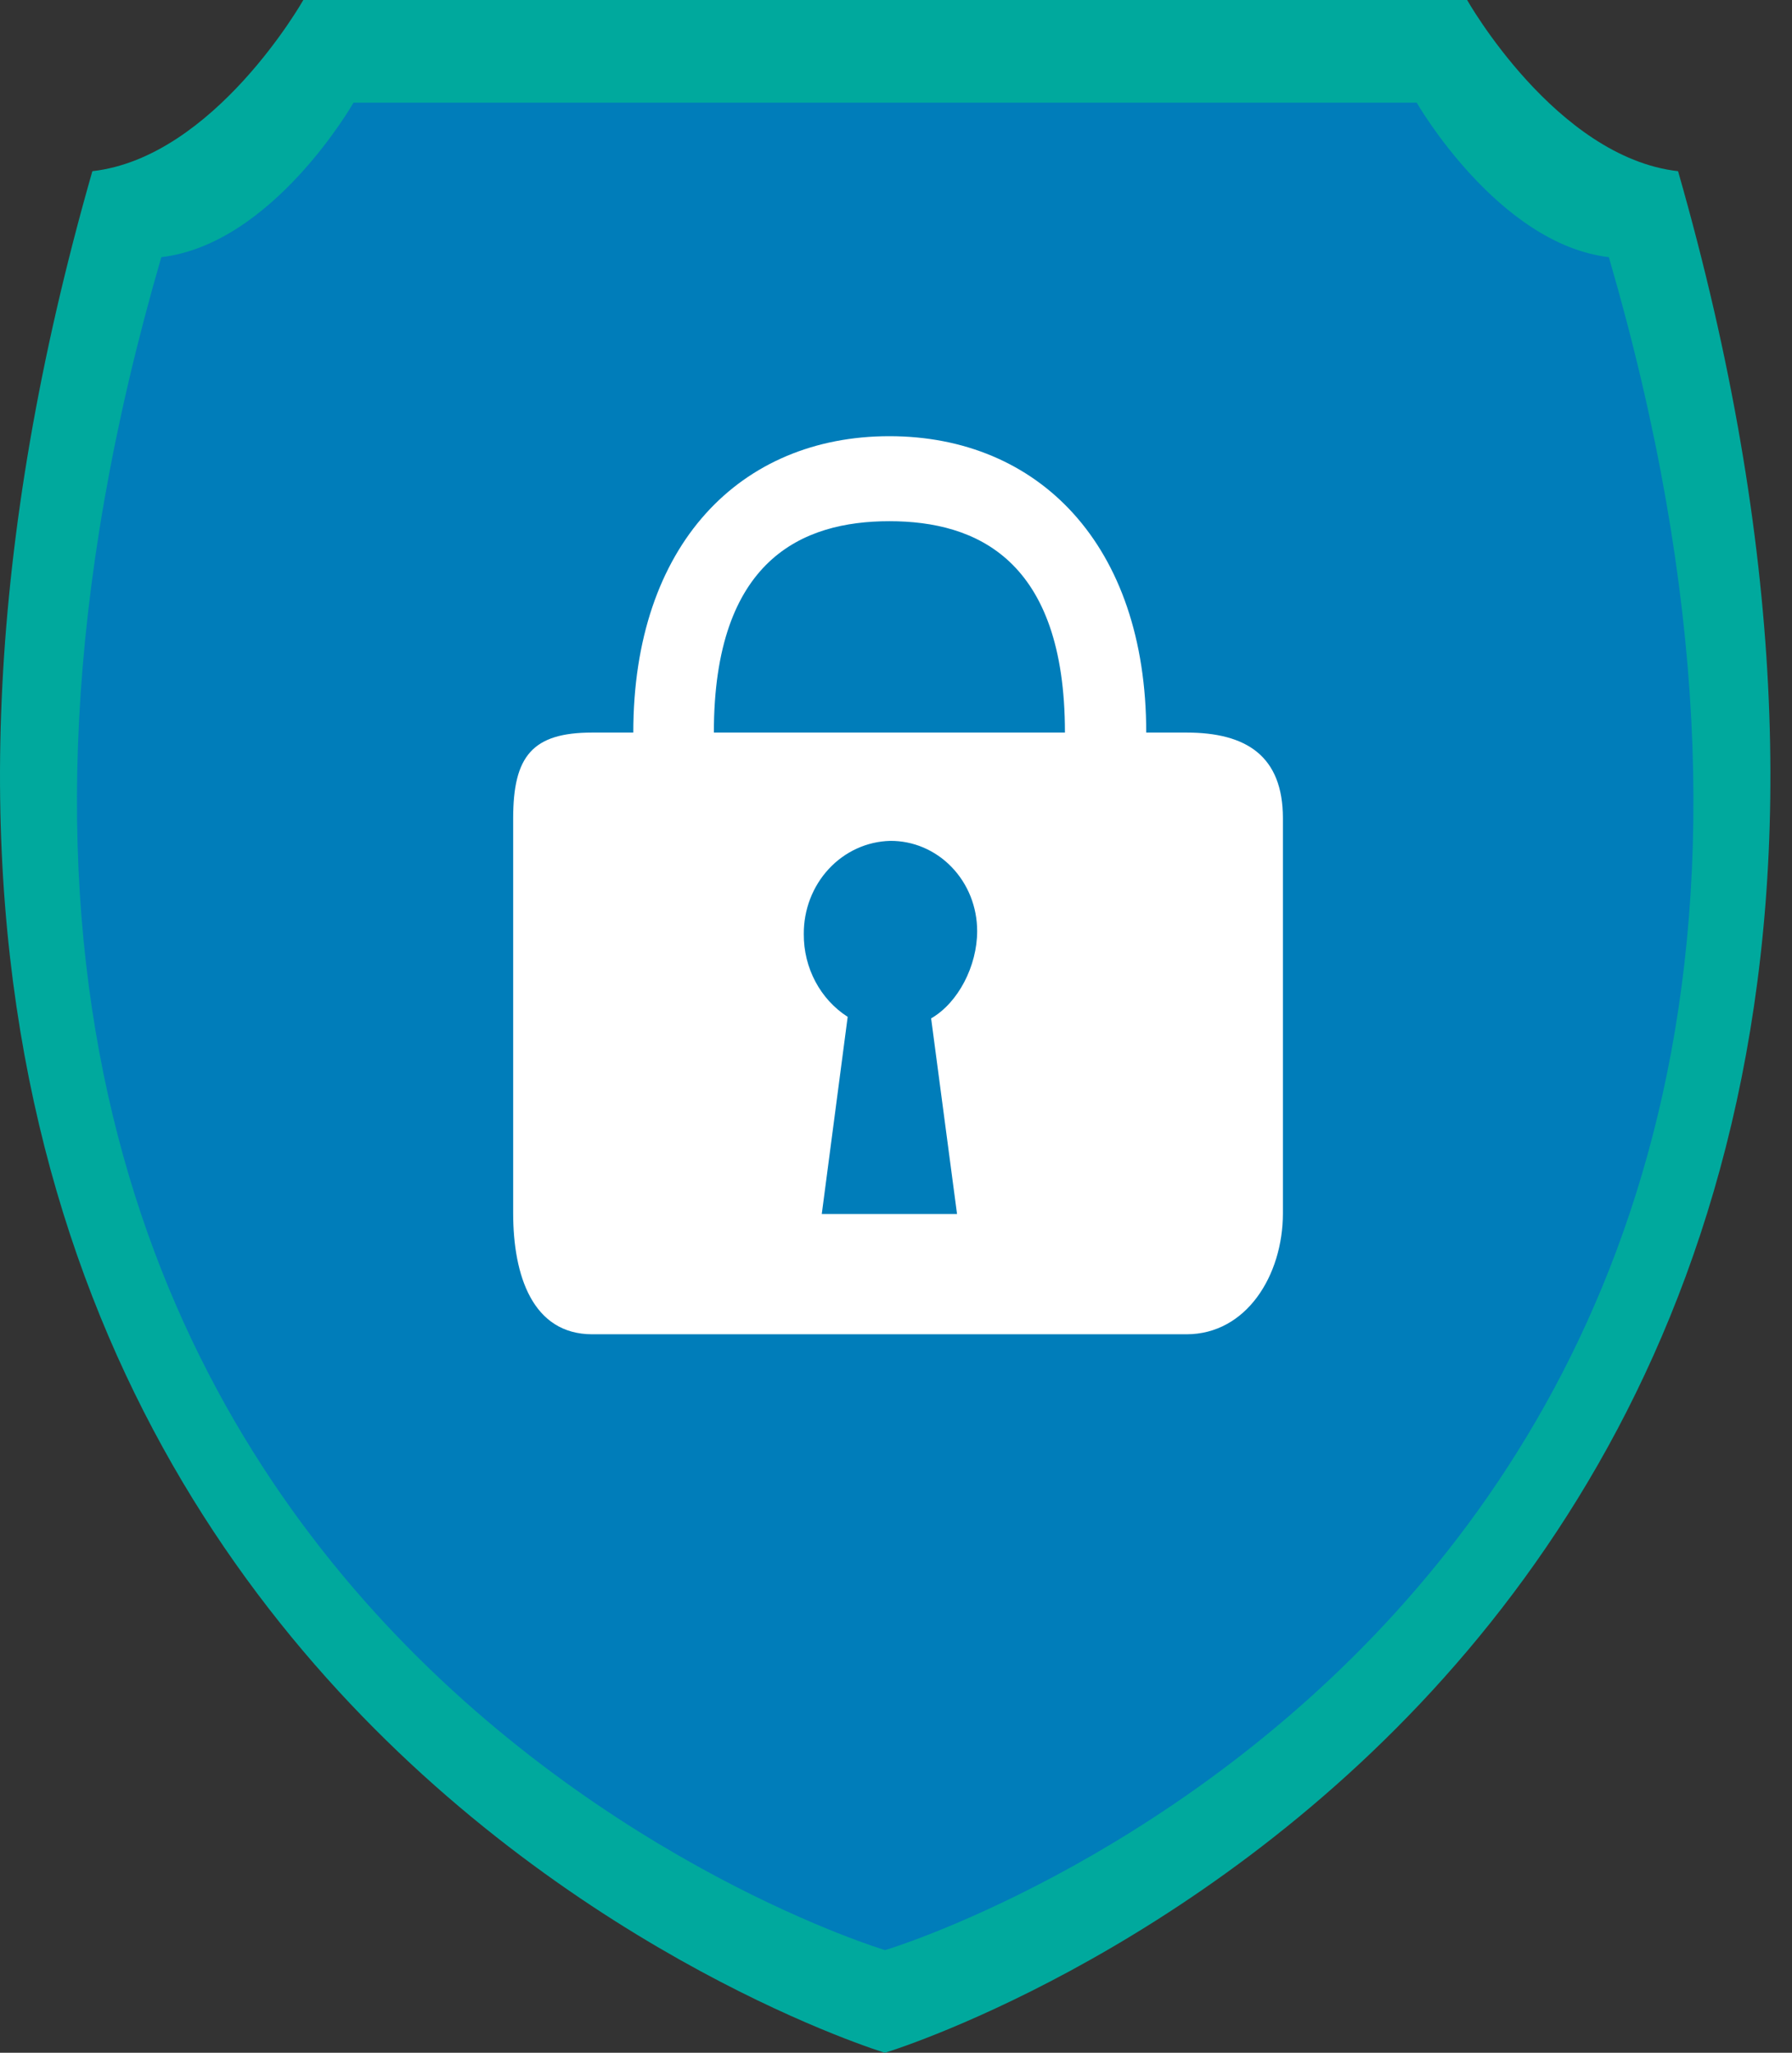
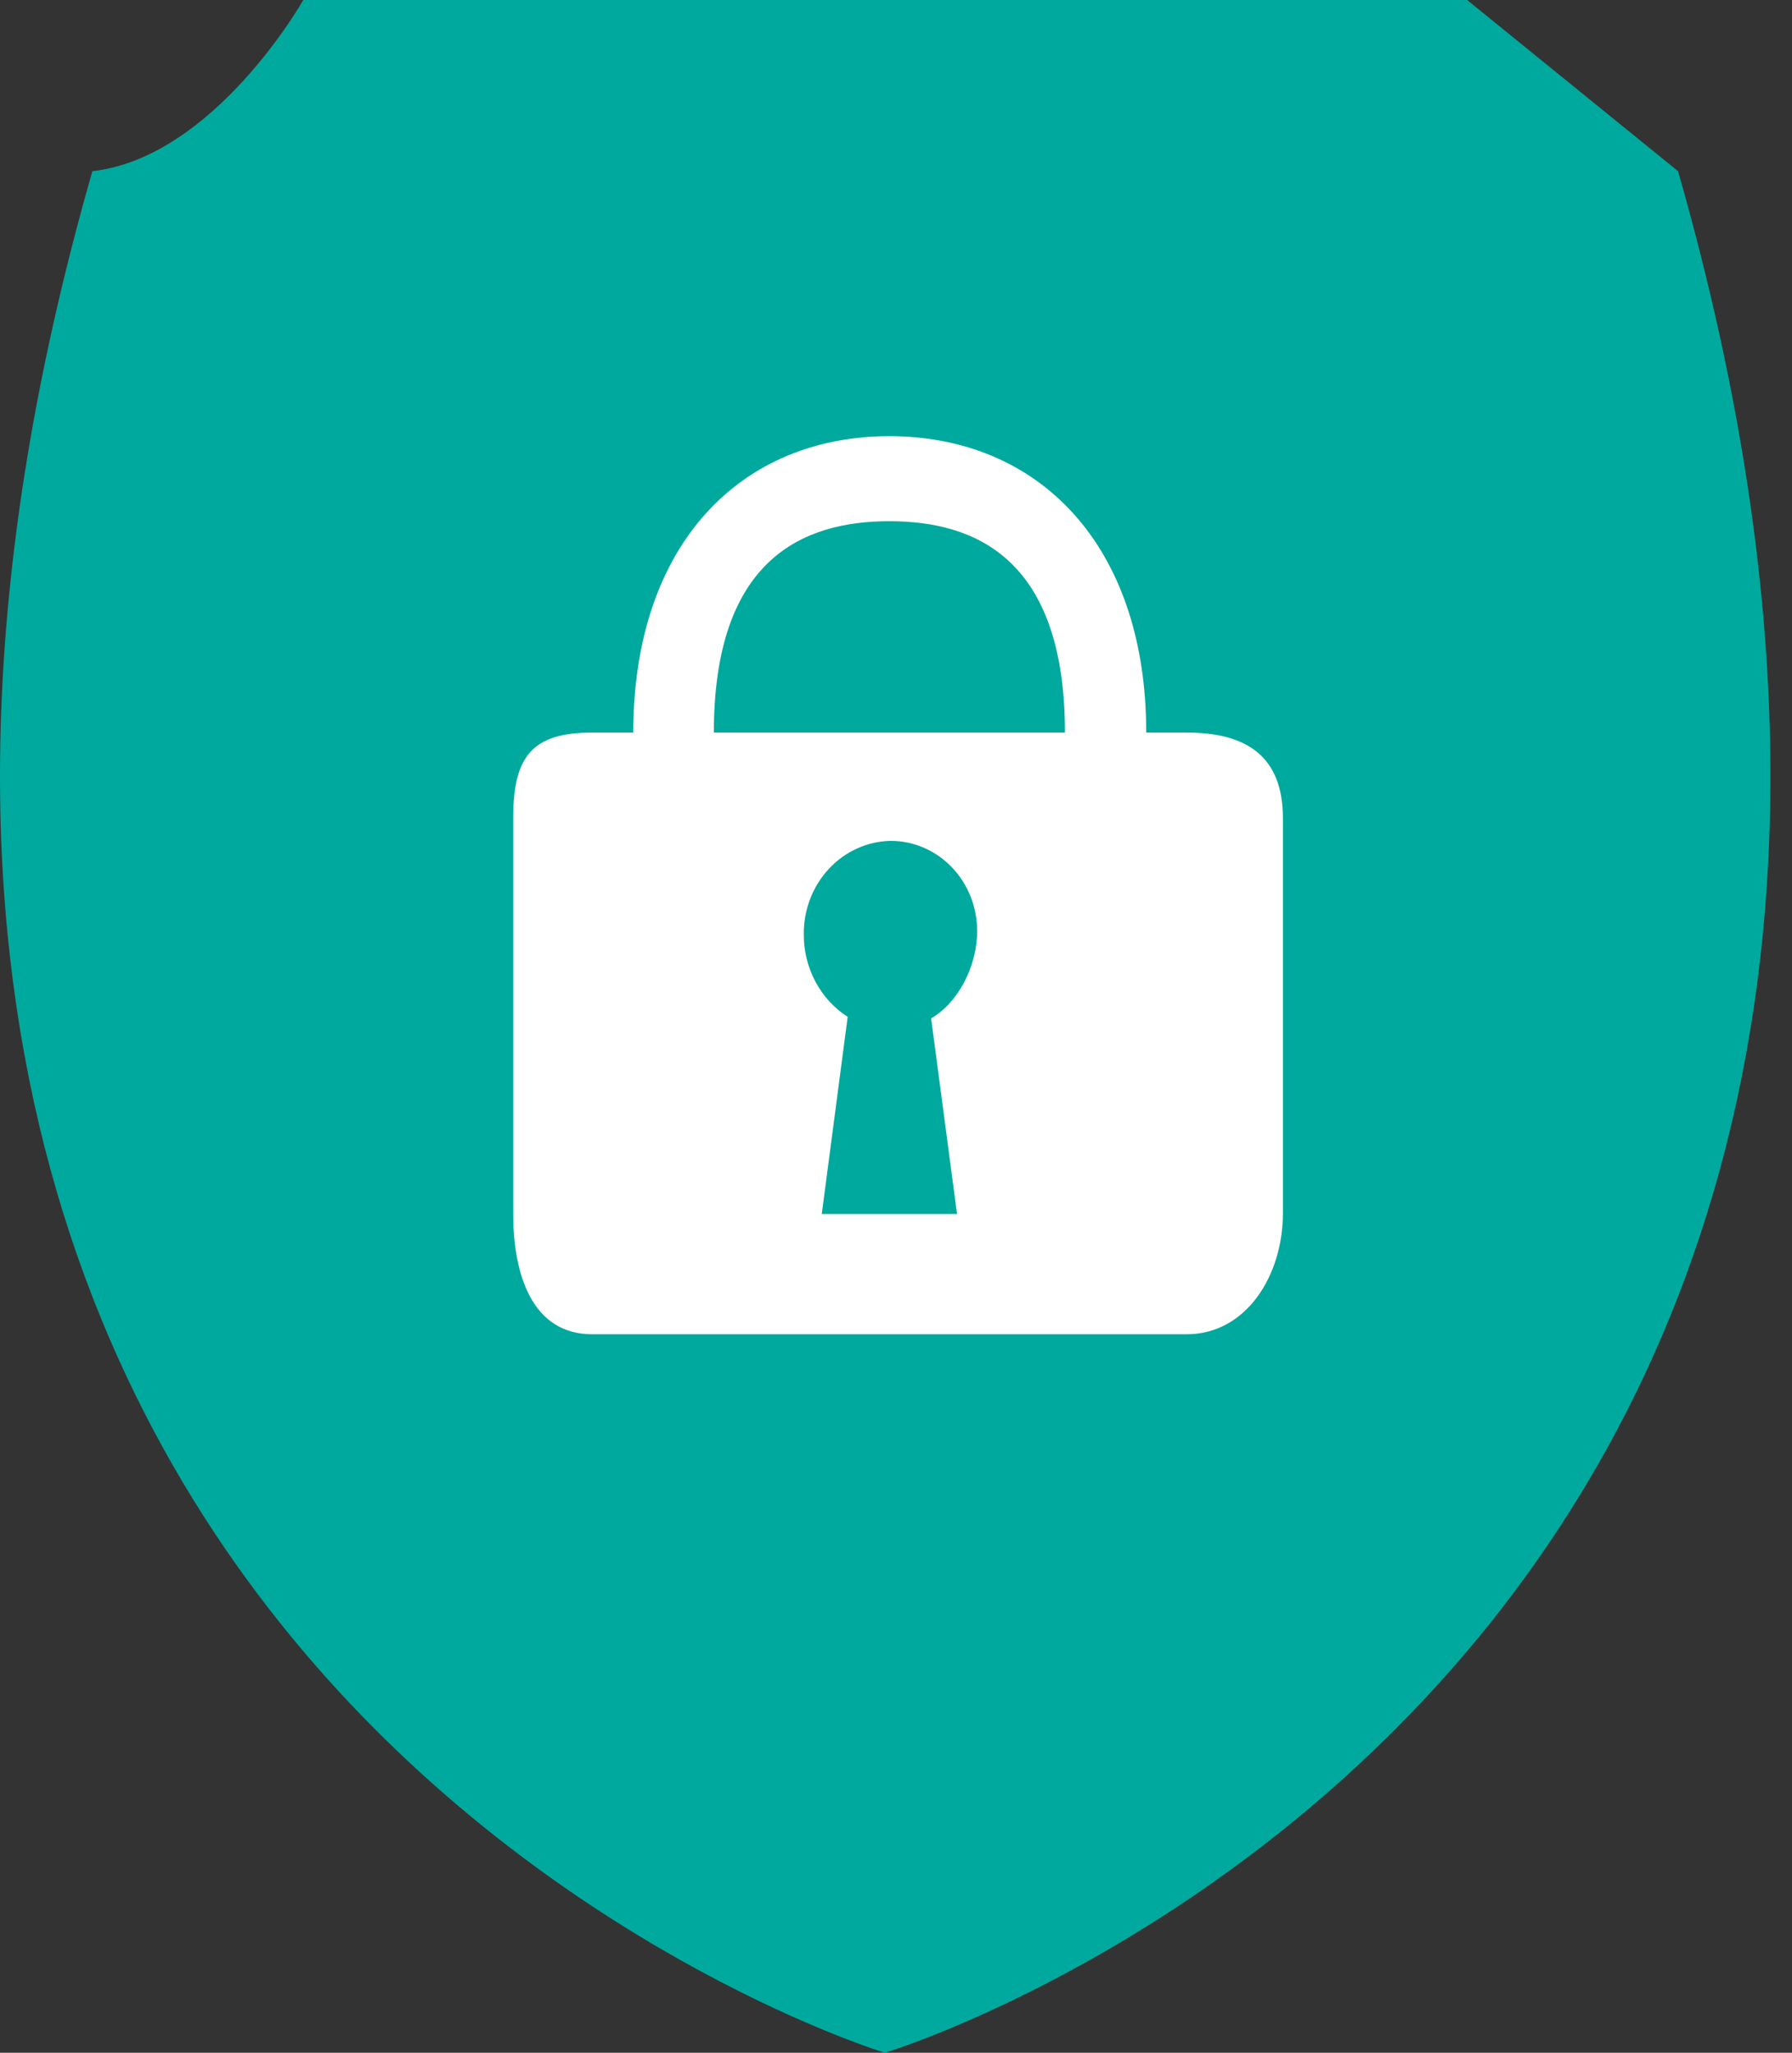
<svg xmlns="http://www.w3.org/2000/svg" width="55" height="63" viewBox="0 0 55 63" fill="none">
  <rect x="0" y="0" width="55" height="63" fill="#333333" stroke="none" />
-   <path d="M45.029 0H9.309C9.309 0 6.582 4.829 2.835 5.254C-10.425 51.554 27.136 63 27.158 63C27.202 63 64.762 51.554 51.503 5.254C47.756 4.829 45.029 0 45.029 0Z" fill="#00A99D" />
-   <path d="M43.481 3.15H10.85C10.85 3.15 8.379 7.491 4.951 7.892C-7.158 49.543 27.143 59.85 27.165 59.85C27.187 59.85 61.51 49.543 49.379 7.892C45.974 7.491 43.481 3.15 43.481 3.15Z" fill="#007DBA" />
+   <path d="M45.029 0H9.309C9.309 0 6.582 4.829 2.835 5.254C-10.425 51.554 27.136 63 27.158 63C27.202 63 64.762 51.554 51.503 5.254Z" fill="#00A99D" />
  <path d="M36.416 22.483H35.18C35.18 16.712 31.868 13.387 27.297 13.387C22.727 13.387 19.437 16.712 19.437 22.483H18.179C16.346 22.483 15.75 23.198 15.75 25.114V37.233C15.75 39.149 16.346 40.95 18.179 40.95H36.416C38.249 40.95 39.375 39.149 39.375 37.233V25.114C39.375 23.198 38.249 22.483 36.416 22.483ZM29.373 37.257H25.222L26.017 31.208C25.602 30.942 25.261 30.569 25.025 30.124C24.789 29.679 24.666 29.178 24.67 28.669C24.664 27.924 24.939 27.206 25.434 26.671C25.93 26.135 26.607 25.825 27.32 25.807C27.669 25.804 28.016 25.873 28.34 26.011C28.664 26.149 28.959 26.352 29.207 26.61C29.456 26.867 29.653 27.174 29.788 27.511C29.922 27.849 29.991 28.211 29.991 28.577C29.991 29.639 29.417 30.77 28.578 31.255L29.373 37.257ZM21.91 22.483C21.91 17.173 24.626 15.996 27.297 15.996C29.969 15.996 32.685 17.173 32.685 22.483H21.91Z" fill="white" />
</svg>